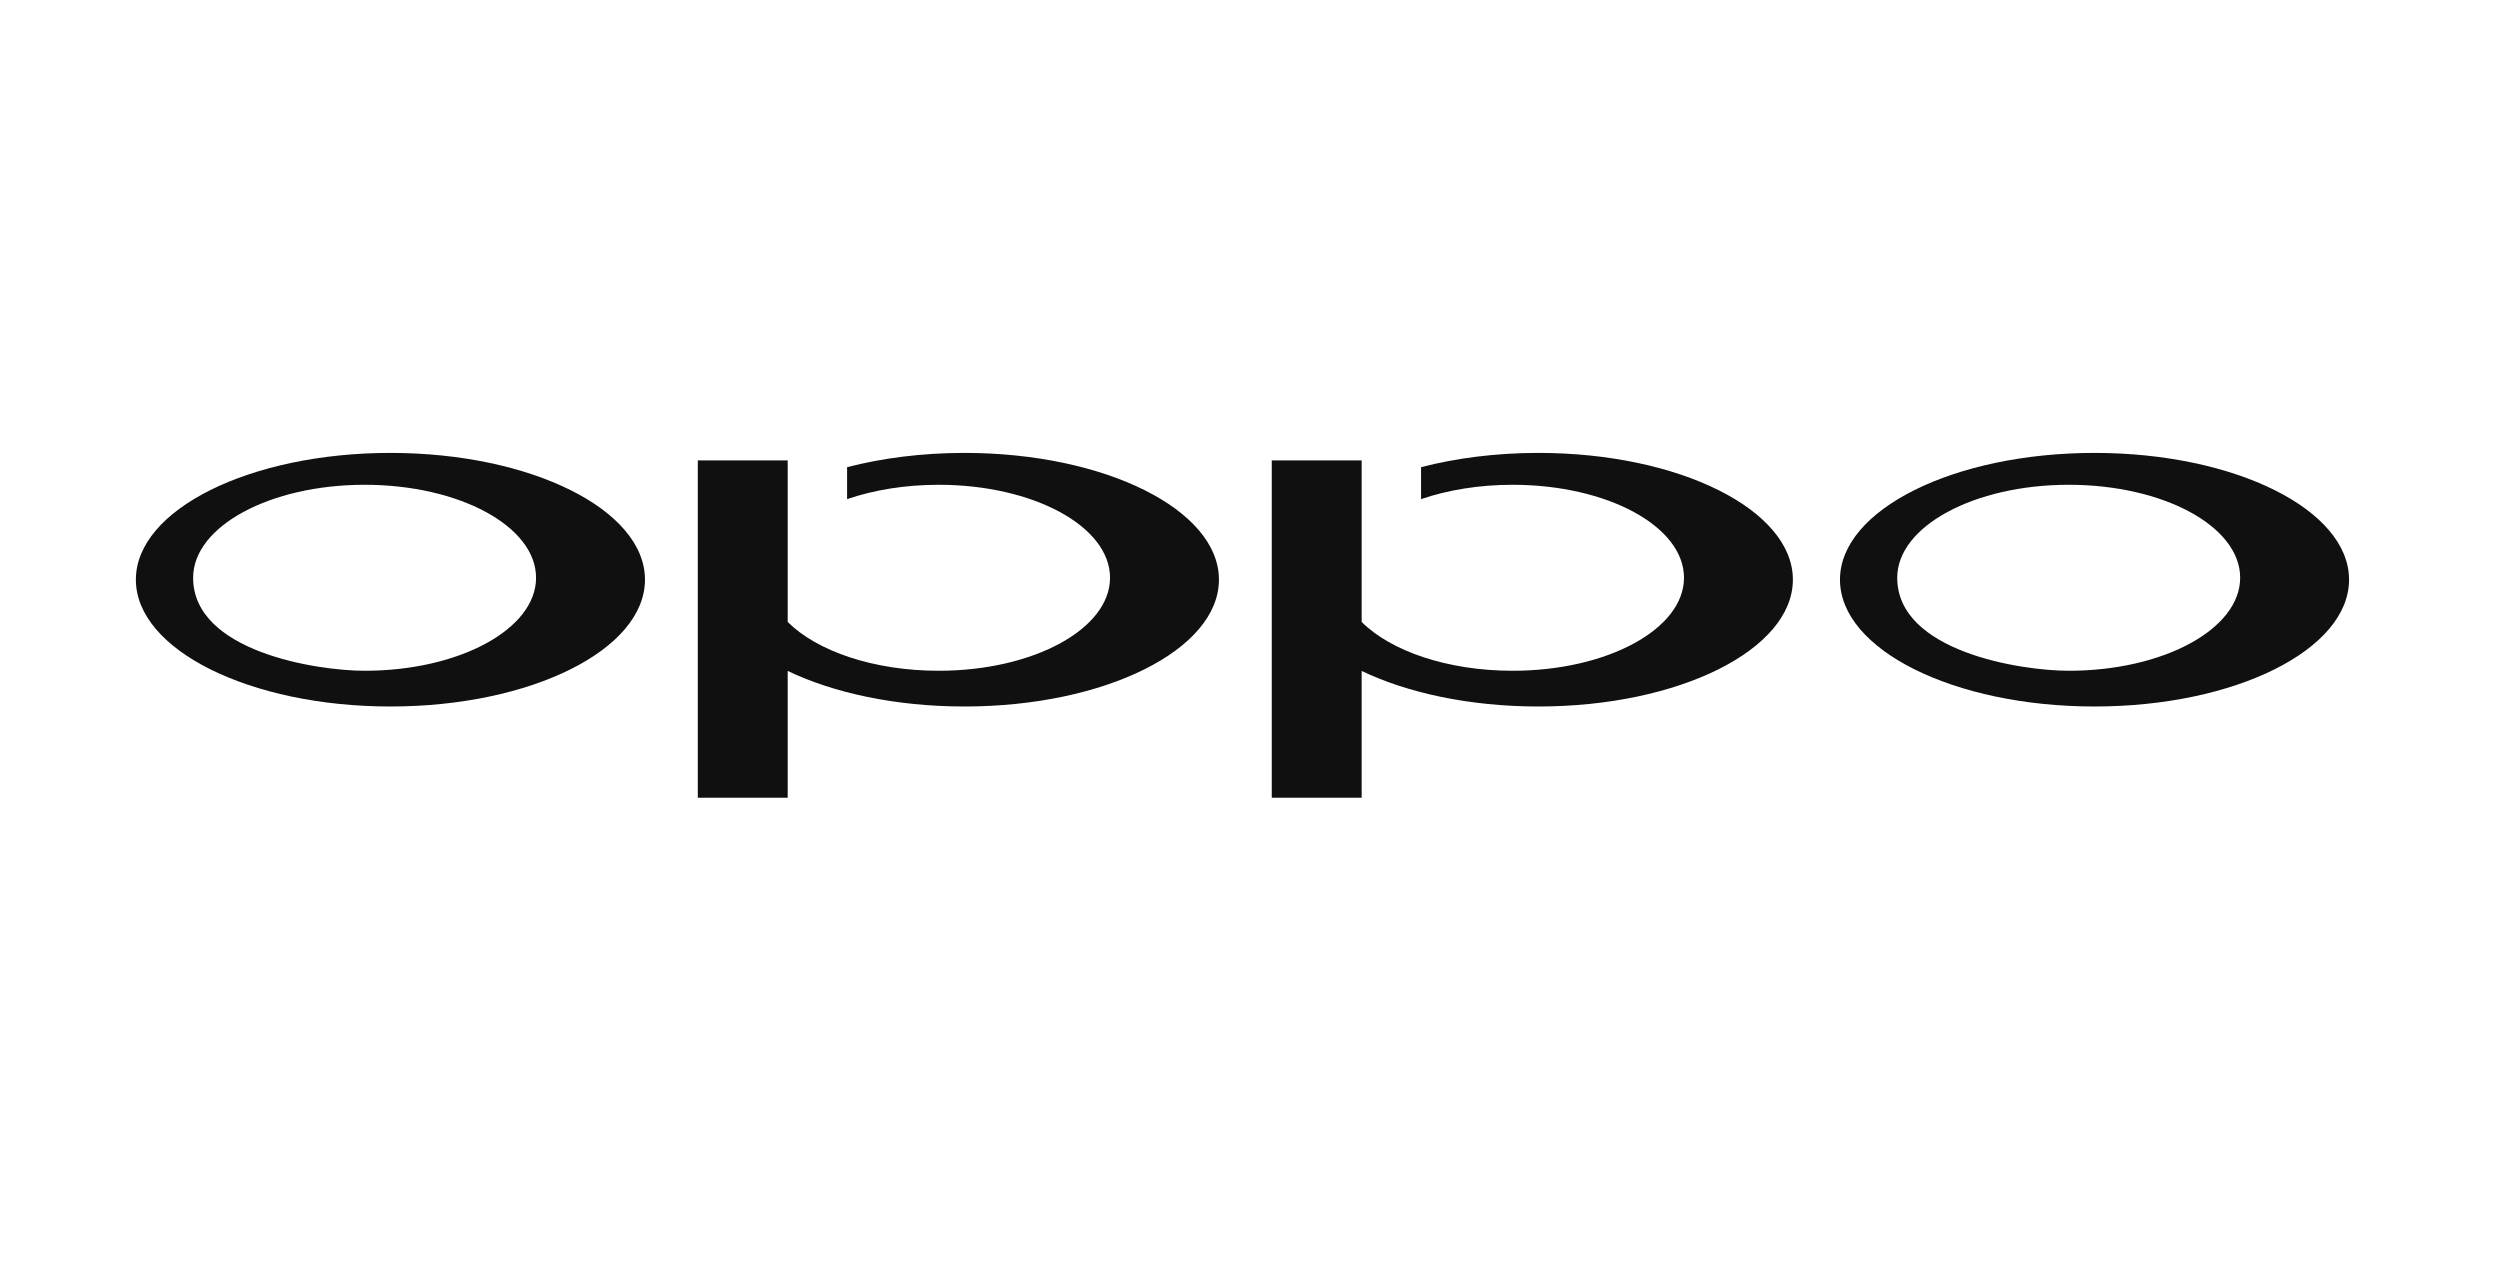
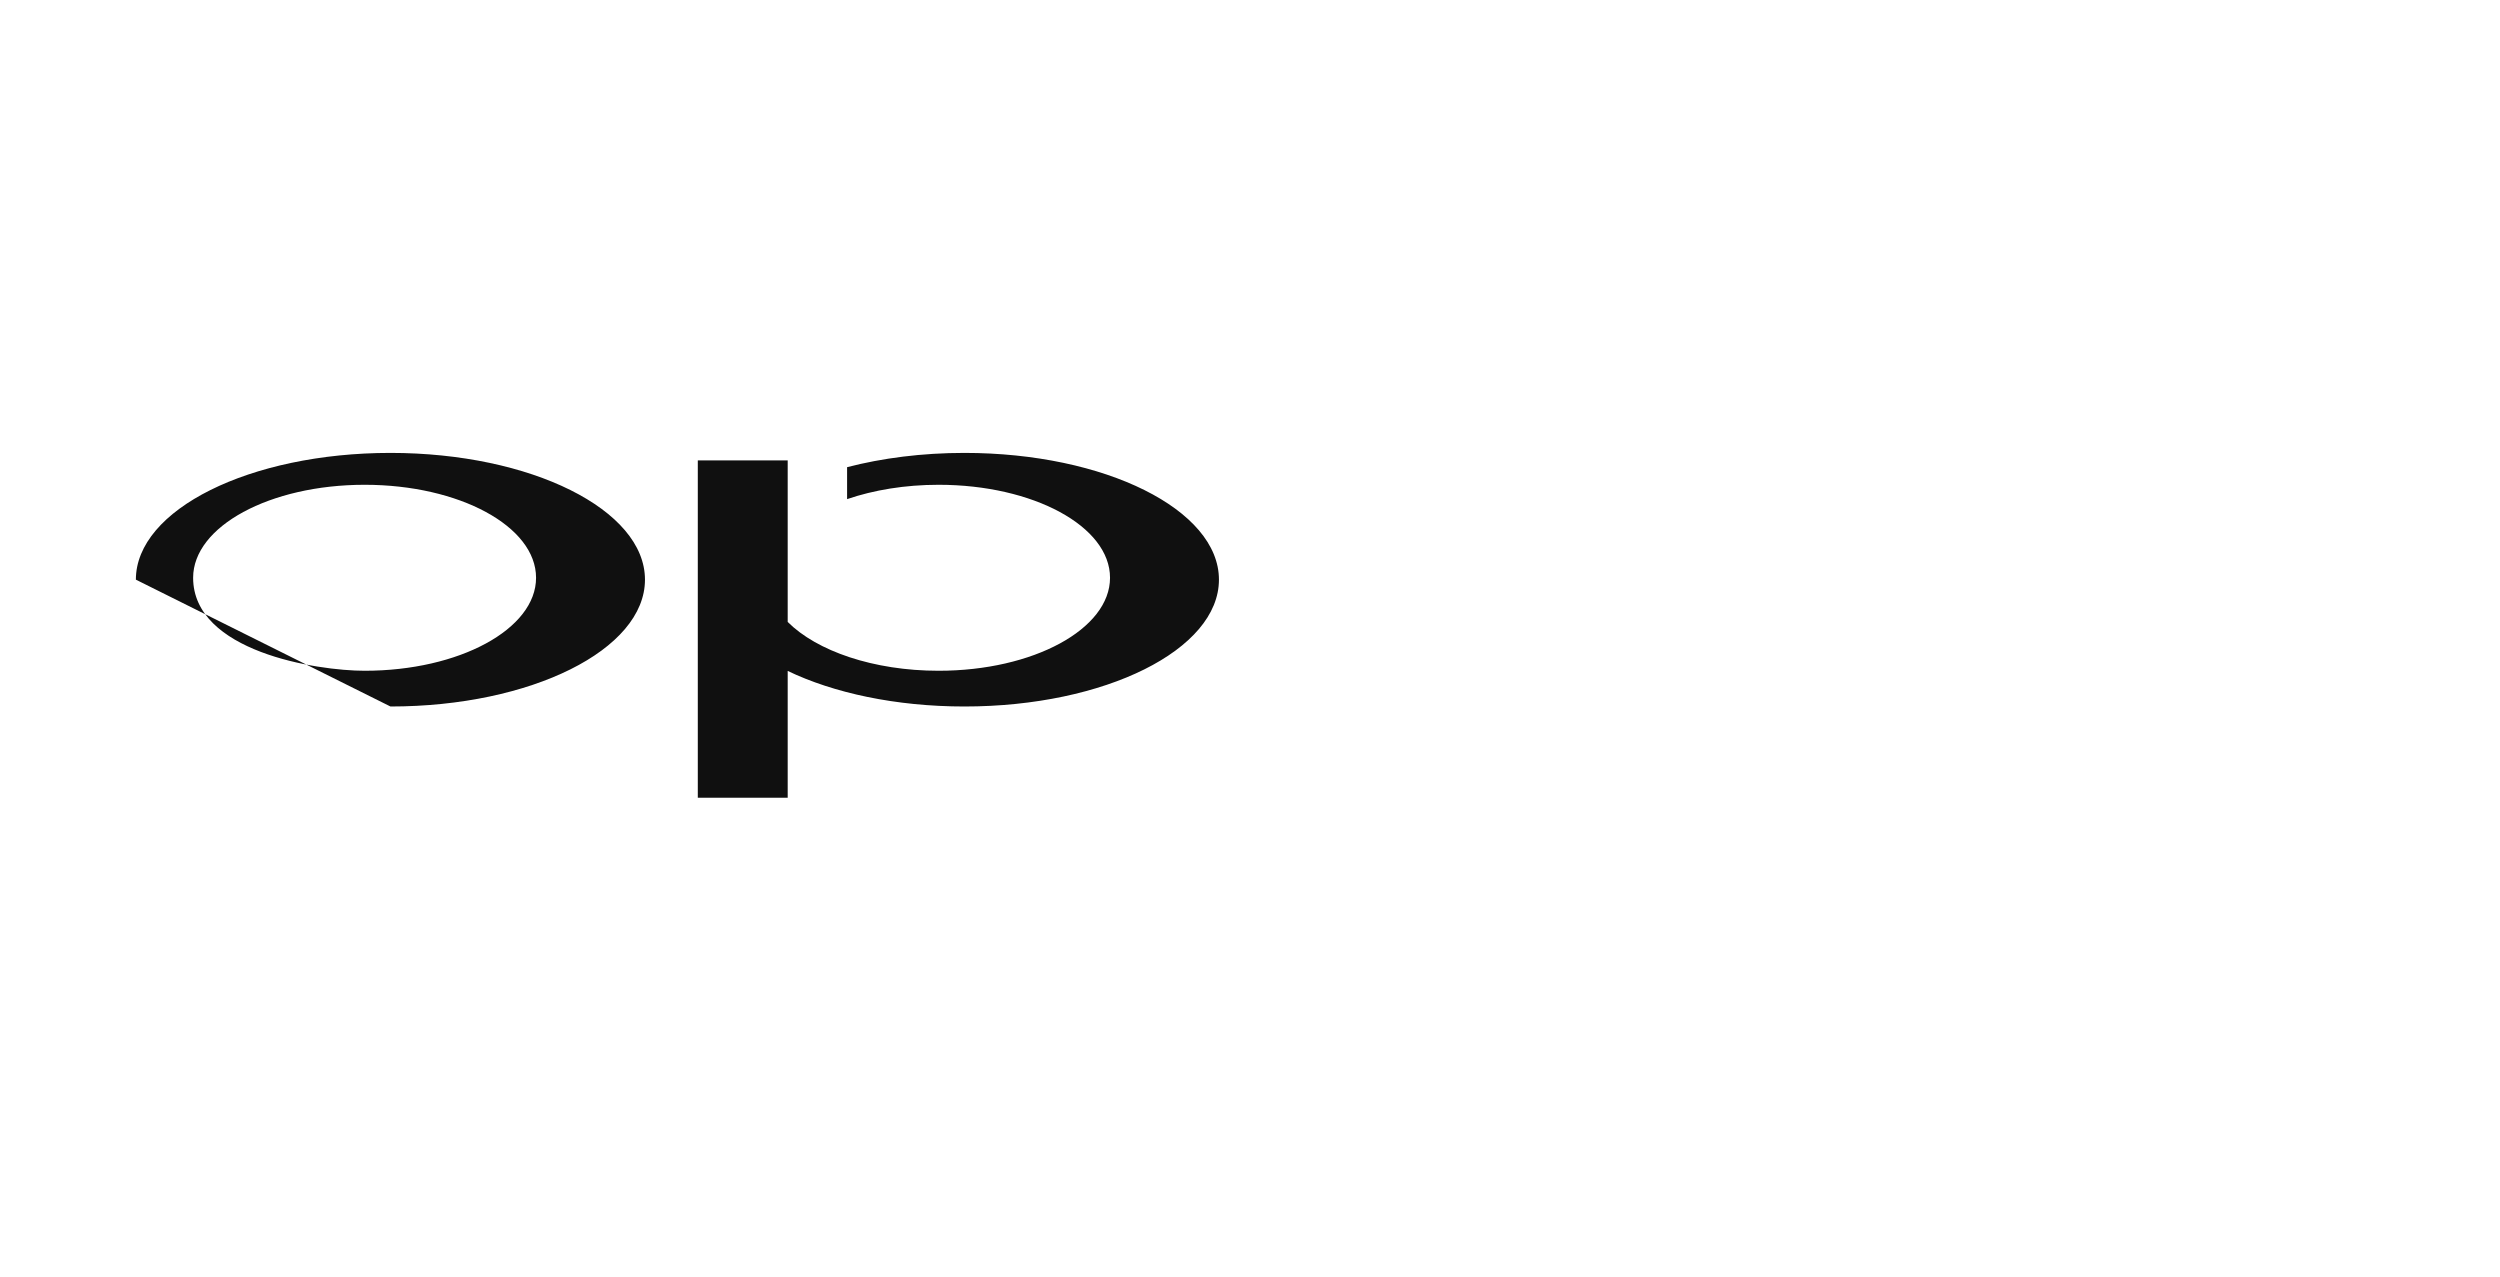
<svg xmlns="http://www.w3.org/2000/svg" width="92" height="47" viewBox="0 0 92 47" fill="none">
-   <path fill-rule="evenodd" clip-rule="evenodd" d="M5 21.331C5 18.757 9.194 16.667 14.369 16.667C19.54 16.667 23.735 18.757 23.735 21.331C23.735 23.911 19.54 25.999 14.369 25.999C9.194 25.999 5 23.911 5 21.331ZM7.107 21.262C7.107 23.973 11.648 24.684 13.419 24.684C16.904 24.684 19.727 23.15 19.727 21.262C19.727 19.369 16.904 17.84 13.419 17.84C9.934 17.84 7.107 19.369 7.107 21.262Z" fill="#101010" />
-   <path fill-rule="evenodd" clip-rule="evenodd" d="M67.711 21.331C67.711 18.757 71.905 16.667 77.079 16.667C82.251 16.667 86.445 18.757 86.445 21.331C86.445 23.911 82.251 25.999 77.079 25.999C71.905 25.999 67.711 23.911 67.711 21.331ZM69.818 21.262C69.818 23.973 74.359 24.684 76.13 24.684C79.615 24.684 82.438 23.15 82.438 21.262C82.438 19.369 79.615 17.84 76.13 17.84C72.645 17.84 69.818 19.369 69.818 21.262Z" fill="#101010" />
+   <path fill-rule="evenodd" clip-rule="evenodd" d="M5 21.331C5 18.757 9.194 16.667 14.369 16.667C19.54 16.667 23.735 18.757 23.735 21.331C23.735 23.911 19.54 25.999 14.369 25.999ZM7.107 21.262C7.107 23.973 11.648 24.684 13.419 24.684C16.904 24.684 19.727 23.15 19.727 21.262C19.727 19.369 16.904 17.84 13.419 17.84C9.934 17.84 7.107 19.369 7.107 21.262Z" fill="#101010" />
  <path d="M35.491 16.667C33.933 16.667 32.466 16.857 31.173 17.192V18.368C32.148 18.034 33.303 17.84 34.541 17.84C38.026 17.84 40.849 19.369 40.849 21.262C40.849 23.15 38.026 24.684 34.541 24.684C32.142 24.684 30.055 23.956 28.987 22.887V16.943H25.679V29.357H28.987V24.69C30.672 25.5 32.964 25.999 35.491 25.999C40.662 25.999 44.857 23.911 44.857 21.331C44.857 18.757 40.662 16.667 35.491 16.667Z" fill="#101010" />
-   <path d="M52.295 17.192C53.588 16.857 55.055 16.667 56.613 16.667C61.784 16.667 65.978 18.757 65.978 21.331C65.978 23.911 61.784 25.999 56.613 25.999C54.086 25.999 51.794 25.5 50.109 24.69V29.357H46.801V16.943H50.109V22.887C51.176 23.956 53.264 24.684 55.663 24.684C59.148 24.684 61.971 23.15 61.971 21.262C61.971 19.369 59.148 17.84 55.663 17.84C54.425 17.84 53.27 18.034 52.295 18.368V17.192Z" fill="#101010" />
</svg>